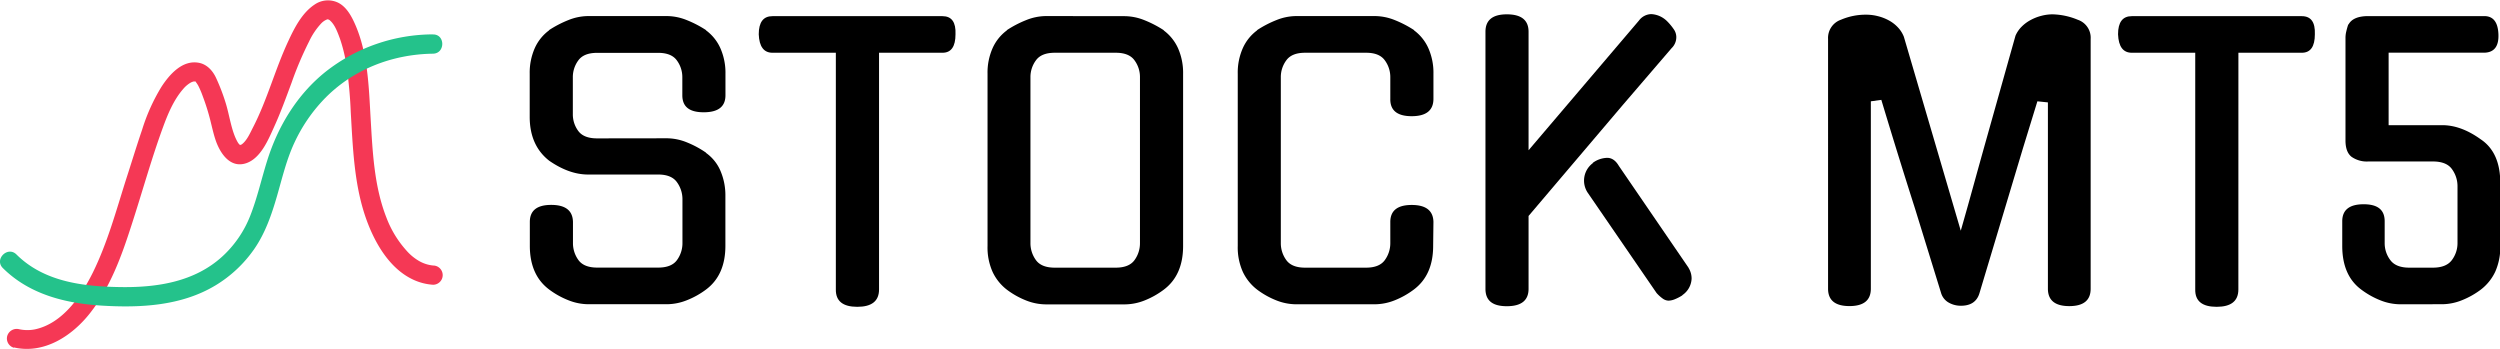
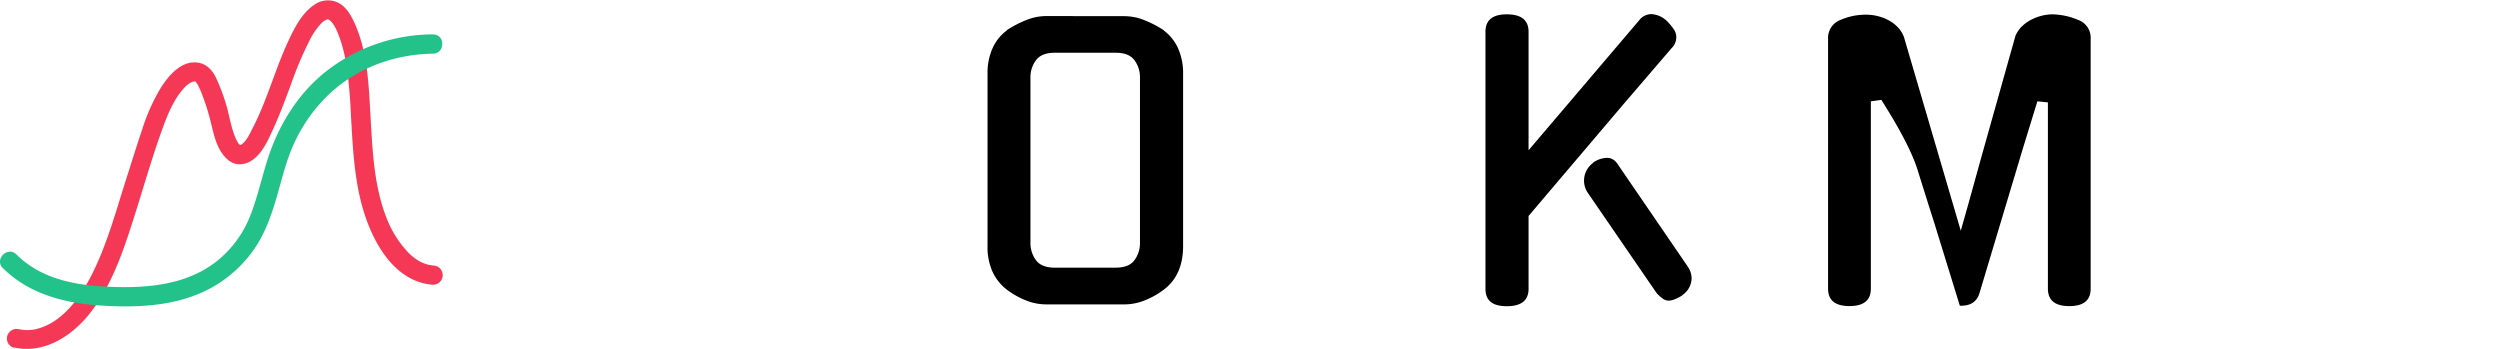
<svg xmlns="http://www.w3.org/2000/svg" id="Layer_1" data-name="Layer 1" viewBox="0 0 779.54 108.75">
  <defs>
    <style>.cls-1{fill:#f53855;}.cls-2{fill:#24c28b;}</style>
  </defs>
  <path class="cls-1" d="M535.74,593c9.31,2.12,18-3.51,23.59-10.56,6.35-8,9.91-17.82,13-27.43,3.34-10.23,6.19-20.66,9.9-30.77,1.51-4.12,3.33-8.47,6.25-11.82a9,9,0,0,1,2.13-1.87,3.72,3.72,0,0,1,.88-.41c.5-.15.35-.09.16-.07,0,0,1,0,.45,0,.21,0,.33.25.18.07s-.15-.36.22.18a10.17,10.17,0,0,1,.66,1,27.27,27.27,0,0,1,1.43,3.34,68.09,68.09,0,0,1,2.36,7.51c.54,2.14,1,4.31,1.72,6.39,1.41,4,4.51,8.62,9.43,7,4.56-1.52,6.91-7.29,8.73-11.31,2.06-4.51,3.74-9.18,5.47-13.83a106.76,106.76,0,0,1,5.48-12.89,21.65,21.65,0,0,1,3.79-5.61,5,5,0,0,1,1.69-1.16c.53-.17.33-.09.15-.06.47-.07.36,0,.16,0a1.41,1.41,0,0,1,.82.46c1.49,1.37,2.3,3.74,3,5.61a48.31,48.31,0,0,1,1.87,7.4,137.52,137.52,0,0,1,1.48,15.42c.63,10.63,1,21.63,4.3,31.83,2.59,7.94,7.37,16.93,15.37,20.53a17.27,17.27,0,0,0,6,1.5,3,3,0,0,0,0-6,11,11,0,0,1-4.2-1.31,15.5,15.5,0,0,1-4-3.24,32.52,32.52,0,0,1-6.36-10.42c-3.79-9.67-4.29-20.28-4.89-30.52s-.81-21.33-5.37-30.82c-1.09-2.26-2.6-4.63-4.95-5.72a7.31,7.31,0,0,0-7.12.63c-4,2.62-6.38,7.37-8.34,11.61-4.06,8.74-6.5,18.17-10.93,26.75-.91,1.76-1.87,4.06-3.51,5.28.16-.11-.9.46-.34.22.32-.14-.54.16-.1,0,.29-.1-.21-.16,0,0s-.13-.08-.2-.13c-.36-.27.39.5-.11-.11-.12-.15-.26-.27-.37-.42.26.33-.05-.1-.13-.24-2-3.46-2.52-8.37-3.81-12.43a61.35,61.35,0,0,0-2.88-7.5c-1-2.24-2.78-4.3-5.32-4.82-5.16-1.05-9.21,3.56-11.73,7.41a59.07,59.07,0,0,0-6.08,13.48c-1.75,5.12-3.32,10.32-5,15.48-3.08,9.73-5.8,19.77-10.34,29-3.72,7.5-9.49,15.89-18.06,17.73a12.14,12.14,0,0,1-4.95-.05,3.08,3.08,0,0,0-3.69,2.1,3,3,0,0,0,2.1,3.69Z" transform="translate(-531.37 -484.66)" />
  <path class="cls-2" d="M666.38,495.38A54.34,54.34,0,0,0,632.94,507c-8.91,7.12-14.9,17-18.28,27.83-1.78,5.67-3.06,11.51-5.24,17.05a34.05,34.05,0,0,1-8.84,12.86c-8.54,7.73-20,9.58-31.31,9.44-11.66-.14-24.06-1.51-32.77-10.17-2.74-2.73-7,1.51-4.24,4.24,8.24,8.19,19.46,11,30.74,11.7,12.07.75,24.88.12,35.51-6.27a39.62,39.62,0,0,0,12.17-11.42c3.45-5,5.43-10.81,7.1-16.59,1.6-5.54,2.93-11.24,5.38-16.49a50,50,0,0,1,9.14-13.47c8.91-9.31,21.2-14.13,34.08-14.31,3.86-.06,3.87-6.06,0-6Z" transform="translate(-531.37 -484.66)" />
-   <path d="M739.37,527.78a16.82,16.82,0,0,1,6.1,1.24,30.32,30.32,0,0,1,6.1,3.28h-.11a13.18,13.18,0,0,1,4.52,5.54,19.36,19.36,0,0,1,1.58,8v15.48q0,9.15-6.1,13.67a25.69,25.69,0,0,1-6.05,3.34,16.88,16.88,0,0,1-6,1.19H714.73a16.88,16.88,0,0,1-6-1.19,25.69,25.69,0,0,1-6.05-3.34q-6.09-4.51-6.1-13.67v-7.46q0-5.31,6.67-5.31t6.78,5.31v6.56a8.91,8.91,0,0,0,1.69,5.31q1.7,2.37,5.88,2.37h19q4.19,0,5.88-2.37a8.91,8.91,0,0,0,1.69-5.31V546.76a9,9,0,0,0-1.69-5.25q-1.7-2.43-5.88-2.43H714.73q-5.87,0-12.09-4.29-6.09-4.75-6.1-13.68V507.67a19,19,0,0,1,1.58-8,14,14,0,0,1,4.52-5.59h-.11a33.71,33.71,0,0,1,6.1-3.17,16.82,16.82,0,0,1,6.1-1.24h24.64a16.82,16.82,0,0,1,6.1,1.24,33.71,33.71,0,0,1,6.1,3.17h-.11A14,14,0,0,1,756,499.7a19,19,0,0,1,1.58,8v6.66c0,3.55-2.26,5.31-6.78,5.31s-6.67-1.76-6.67-5.31v-5.65a8.73,8.73,0,0,0-1.69-5.19q-1.7-2.39-5.88-2.38h-19q-4.18,0-5.88,2.38a8.73,8.73,0,0,0-1.69,5.19v11.53a8.64,8.64,0,0,0,1.69,5.25q1.7,2.32,5.88,2.32Z" transform="translate(-531.37 -484.66)" />
-   <path d="M805.47,574.9q0,5.43-6.78,5.43T792,574.9V501.11H772.25q-4.07,0-4.29-5.76,0-5.66,4.29-5.65h53c2.86,0,4.22,1.88,4.06,5.65q0,5.76-4.06,5.76H805.47Z" transform="translate(-531.37 -484.66)" />
  <path d="M882.08,489.7a16.87,16.87,0,0,1,6.11,1.24,34,34,0,0,1,6.1,3.17h-.11a14.13,14.13,0,0,1,4.52,5.59,19,19,0,0,1,1.58,8v53.67q0,9.15-6.1,13.67a25.69,25.69,0,0,1-6,3.34,16.93,16.93,0,0,1-6,1.19H857.45a17,17,0,0,1-6.05-1.19,25.63,25.63,0,0,1-6-3.34,15.06,15.06,0,0,1-4.52-5.59,18.63,18.63,0,0,1-1.58-8.08V507.67a18.83,18.83,0,0,1,1.58-8,14,14,0,0,1,4.52-5.59h-.11a33.39,33.39,0,0,1,6.1-3.17,16.82,16.82,0,0,1,6.1-1.24Zm-2.82,78.42q4.18,0,5.88-2.37a8.91,8.91,0,0,0,1.69-5.31V508.68a8.73,8.73,0,0,0-1.69-5.19q-1.7-2.39-5.88-2.38h-19q-4.18,0-5.88,2.38a8.74,8.74,0,0,0-1.7,5.19v51.76a8.92,8.92,0,0,0,1.7,5.31q1.7,2.37,5.88,2.37Z" transform="translate(-531.37 -484.66)" />
-   <path d="M978.25,561.34q0,9.15-6.11,13.67a25.63,25.63,0,0,1-6,3.34,16.93,16.93,0,0,1-6.05,1.19H935.42a16.93,16.93,0,0,1-6-1.19,25.63,25.63,0,0,1-6-3.34,15.06,15.06,0,0,1-4.52-5.59,18.63,18.63,0,0,1-1.58-8.08V507.67a18.83,18.83,0,0,1,1.58-8,14,14,0,0,1,4.52-5.59h-.11a33.39,33.39,0,0,1,6.1-3.17,16.82,16.82,0,0,1,6.1-1.24h24.63a16.91,16.91,0,0,1,6.11,1.24,34,34,0,0,1,6.1,3.17h-.12a14,14,0,0,1,4.52,5.59,18.83,18.83,0,0,1,1.59,8v7.79q0,5.43-6.78,5.43t-6.67-5.43v-6.78a8.74,8.74,0,0,0-1.7-5.19q-1.7-2.39-5.87-2.38h-19q-4.17,0-5.87,2.38a8.74,8.74,0,0,0-1.7,5.19v51.76a8.92,8.92,0,0,0,1.7,5.31q1.7,2.37,5.87,2.37h19q4.17,0,5.87-2.37a8.92,8.92,0,0,0,1.7-5.31v-6.56q0-5.31,6.67-5.31t6.78,5.31Z" transform="translate(-531.37 -484.66)" />
  <path d="M1042.43,491.06a4.93,4.93,0,0,1,3.84-2,7.56,7.56,0,0,1,4.86,2.15,17,17,0,0,1,2.09,2.49,4.31,4.31,0,0,1,.85,2.48,4.75,4.75,0,0,1-1.47,3.5l-15.14,17.63L1008,552v22.72c0,3.61-2.25,5.42-6.78,5.42s-6.66-1.81-6.66-5.42V494.56q0-5.43,6.66-5.43c4.53,0,6.78,1.81,6.78,5.43v36.95Zm-16,53.67a6.79,6.79,0,0,1,1.7-9.27H1028a7.9,7.9,0,0,1,4.52-1.58c1.44,0,2.64.83,3.62,2.49l21.81,31.87-.11-.12a6.24,6.24,0,0,1,1,3.39,6.52,6.52,0,0,1-2.93,5.2h.11a14.3,14.3,0,0,1-2.37,1.24,5.68,5.68,0,0,1-2,.46,3.26,3.26,0,0,1-1.86-.68,11.65,11.65,0,0,1-1.87-1.7Z" transform="translate(-531.37 -484.66)" />
-   <path d="M1171.36,489.13a21.7,21.7,0,0,1,7.91,1.7,5.91,5.91,0,0,1,4,6v77.86q0,5.42-6.66,5.42t-6.67-5.42V516.59l-3.28-.34-4.52,14.7-13.56,45.19q-1.24,4-6.1,3.85a7.55,7.55,0,0,1-3.73-1.13,5.11,5.11,0,0,1-2.15-2.94l-8.13-26.33q-2.49-7.8-5-15.88T1118,515.8l-3.27.45v58.43q0,5.42-6.67,5.42t-6.67-5.42V496.82a6,6,0,0,1,4-6,19.64,19.64,0,0,1,8-1.58,14.43,14.43,0,0,1,3.5.45,14.26,14.26,0,0,1,3.39,1.3,11,11,0,0,1,2.83,2.15,9.13,9.13,0,0,1,1.92,3l17.74,60.46q1.92-6.68,4.07-14.47t4.41-15.82q2.25-8,4.46-15.87t4.12-14.64a9.11,9.11,0,0,1,1.92-2.82,11.73,11.73,0,0,1,2.83-2.09,14.49,14.49,0,0,1,3.33-1.3A13.88,13.88,0,0,1,1171.36,489.13Z" transform="translate(-531.37 -484.66)" />
-   <path d="M1229.33,574.9q0,5.43-6.78,5.43t-6.67-5.43V501.11h-19.77q-4.08,0-4.3-5.76,0-5.66,4.3-5.65h53q4.29,0,4.07,5.65,0,5.76-4.07,5.76h-19.77Z" transform="translate(-531.37 -484.66)" />
-   <path d="M1279.72,579.54a16.88,16.88,0,0,1-6-1.19,25.69,25.69,0,0,1-6-3.34q-6-4.39-6-13.67v-7.68c0-3.54,2.23-5.31,6.67-5.31s6.56,1.77,6.56,5.31v6.78a8.7,8.7,0,0,0,1.75,5.31q1.74,2.37,5.93,2.37h7.34q4.18,0,5.94-2.37a8.76,8.76,0,0,0,1.75-5.31V542.7a9,9,0,0,0-1.7-5.26c-1.13-1.62-3.12-2.43-6-2.43h-20.11a8.28,8.28,0,0,1-5.25-1.47c-1.25-1-1.87-2.67-1.87-5.08v-32a8.36,8.36,0,0,1,.23-1.92,23.8,23.8,0,0,1,.67-2.37v.22q1.37-2.71,6.22-2.71h36.16q4.18,0,4.41,5.65t-4.41,5.76h-29.83v22.6h16.72q5.88,0,12,4.41,6.11,4.07,6.1,13.67v19.55a18.78,18.78,0,0,1-1.58,8.08,15.16,15.16,0,0,1-4.52,5.59,25.49,25.49,0,0,1-6,3.34,16.65,16.65,0,0,1-5.93,1.19Z" transform="translate(-531.37 -484.66)" />
+   <path d="M1171.36,489.13a21.7,21.7,0,0,1,7.91,1.7,5.91,5.91,0,0,1,4,6v77.86q0,5.42-6.66,5.42t-6.67-5.42V516.59l-3.28-.34-4.52,14.7-13.56,45.19q-1.24,4-6.1,3.85l-8.13-26.33q-2.49-7.8-5-15.88T1118,515.8l-3.27.45v58.43q0,5.42-6.67,5.42t-6.67-5.42V496.82a6,6,0,0,1,4-6,19.64,19.64,0,0,1,8-1.58,14.43,14.43,0,0,1,3.5.45,14.26,14.26,0,0,1,3.39,1.3,11,11,0,0,1,2.83,2.15,9.13,9.13,0,0,1,1.92,3l17.74,60.46q1.92-6.68,4.07-14.47t4.41-15.82q2.25-8,4.46-15.87t4.12-14.64a9.11,9.11,0,0,1,1.92-2.82,11.73,11.73,0,0,1,2.83-2.09,14.49,14.49,0,0,1,3.33-1.3A13.88,13.88,0,0,1,1171.36,489.13Z" transform="translate(-531.37 -484.66)" />
</svg>